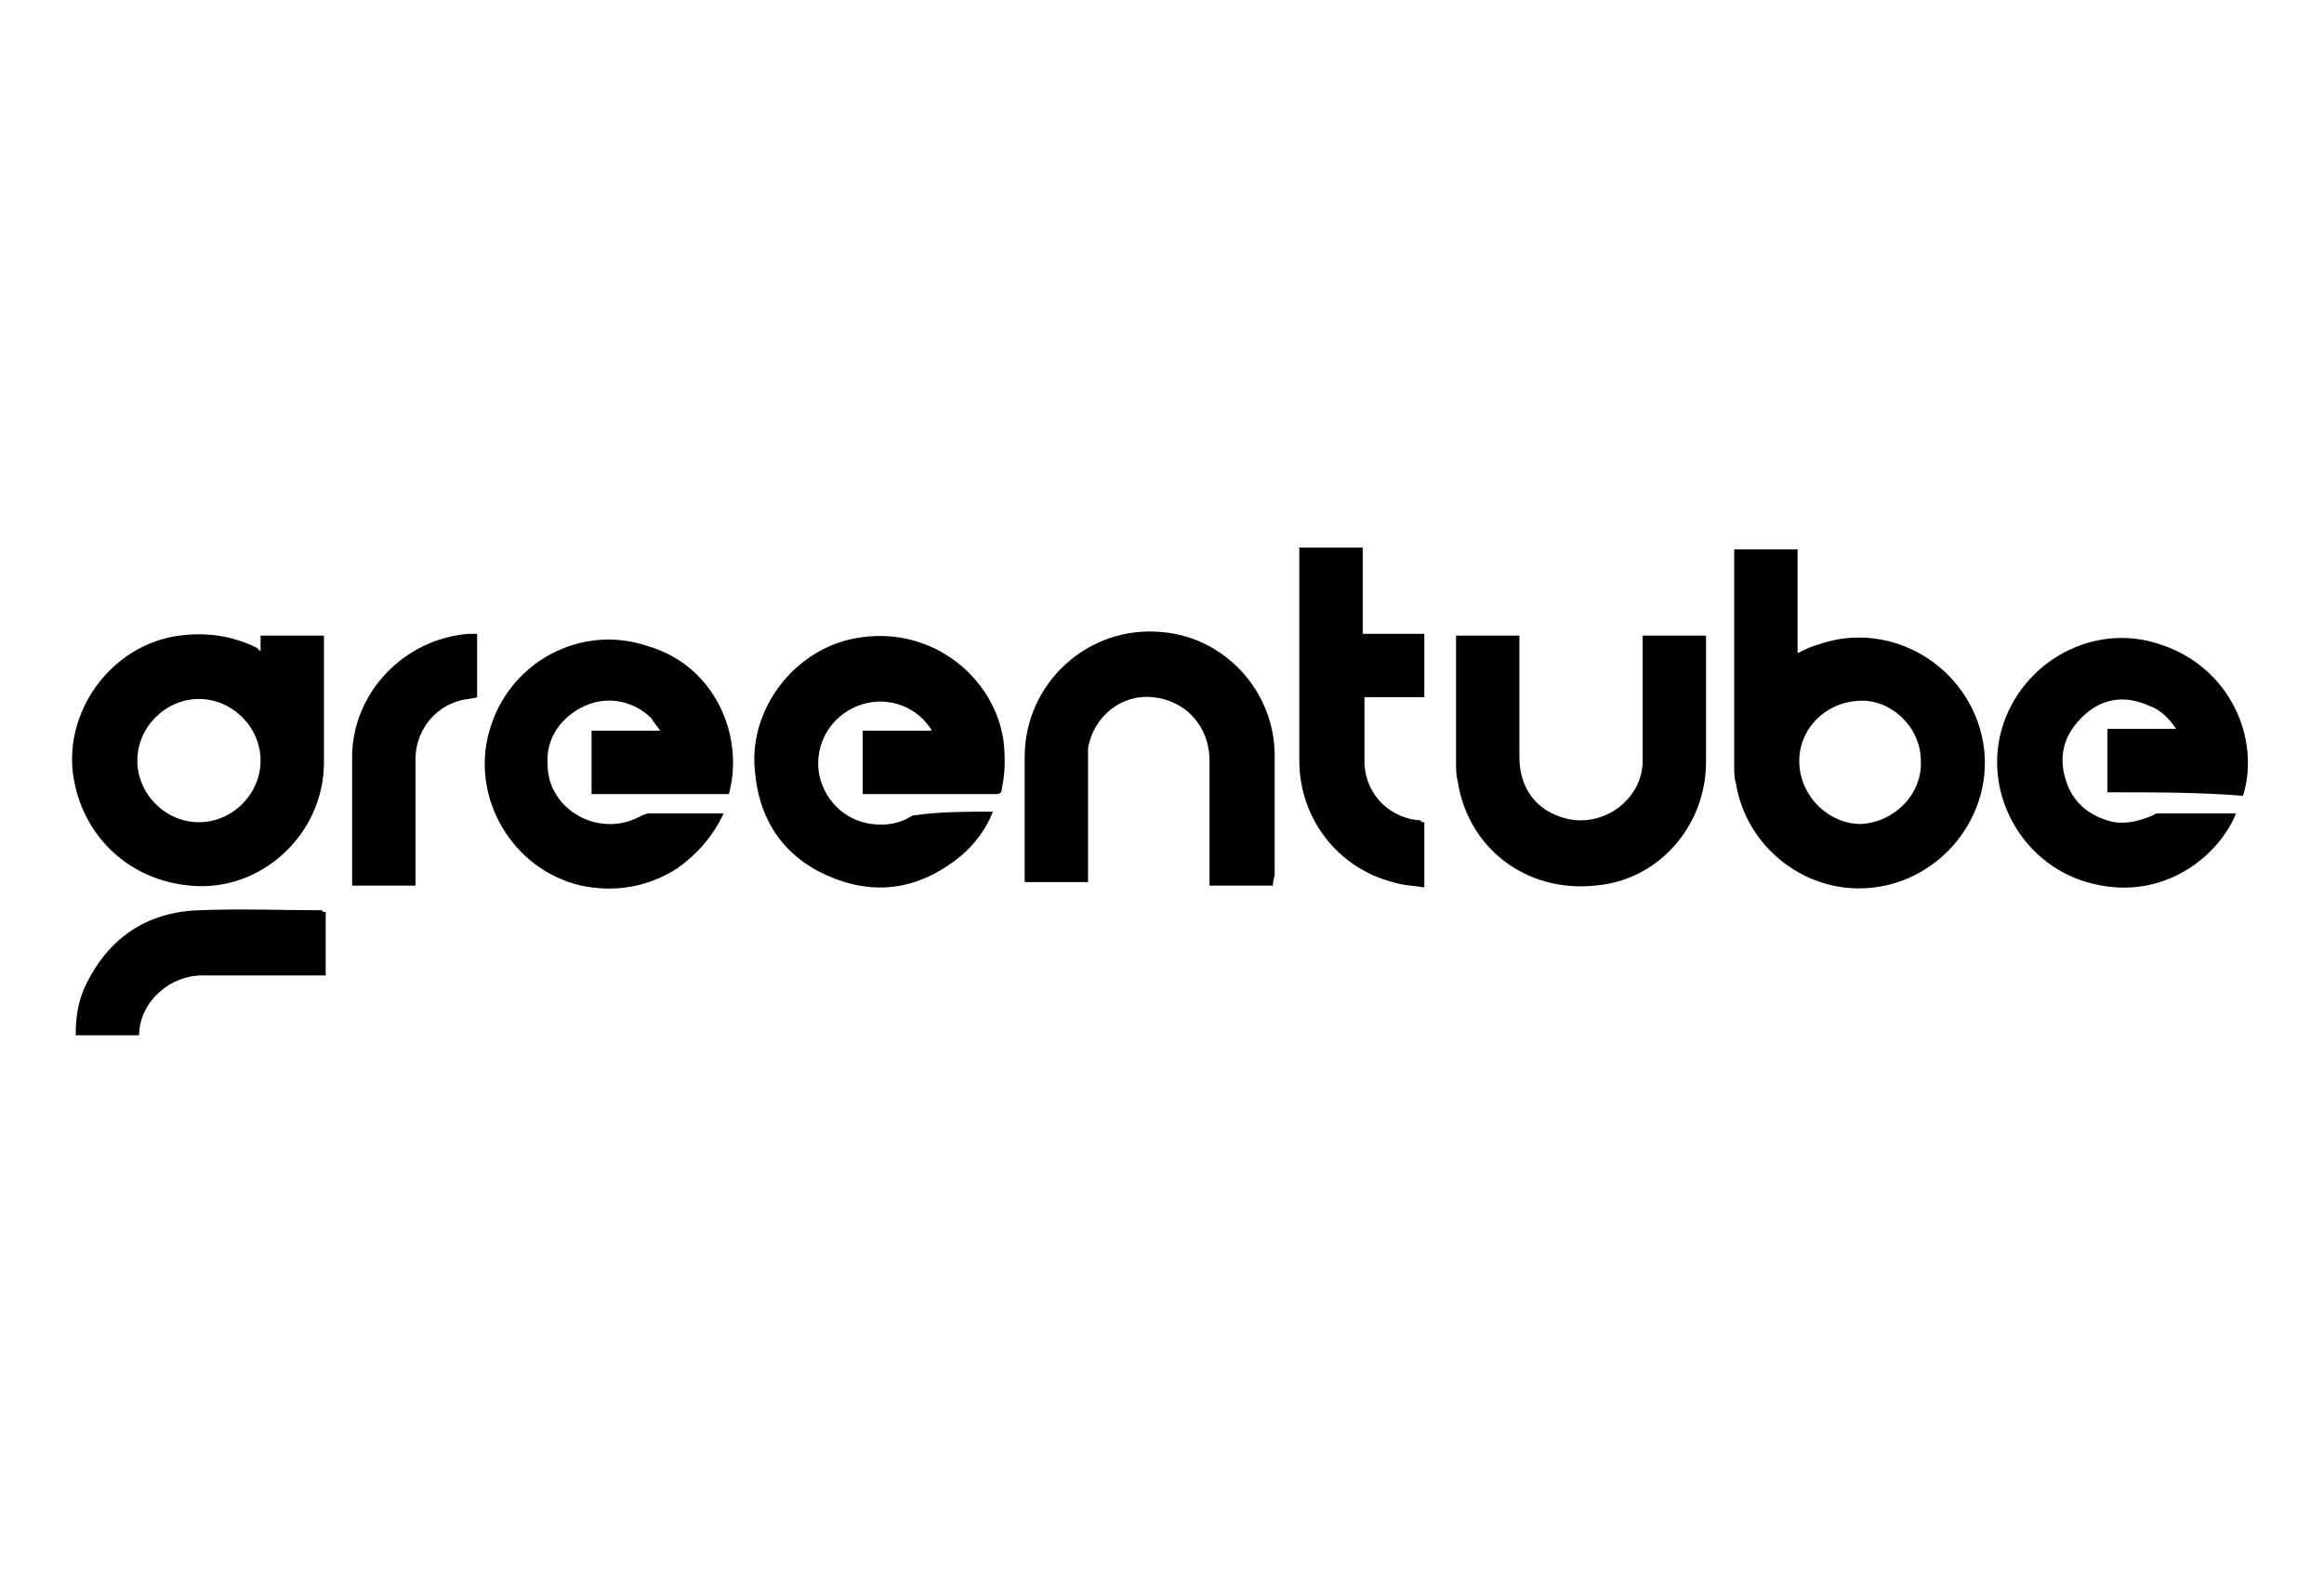
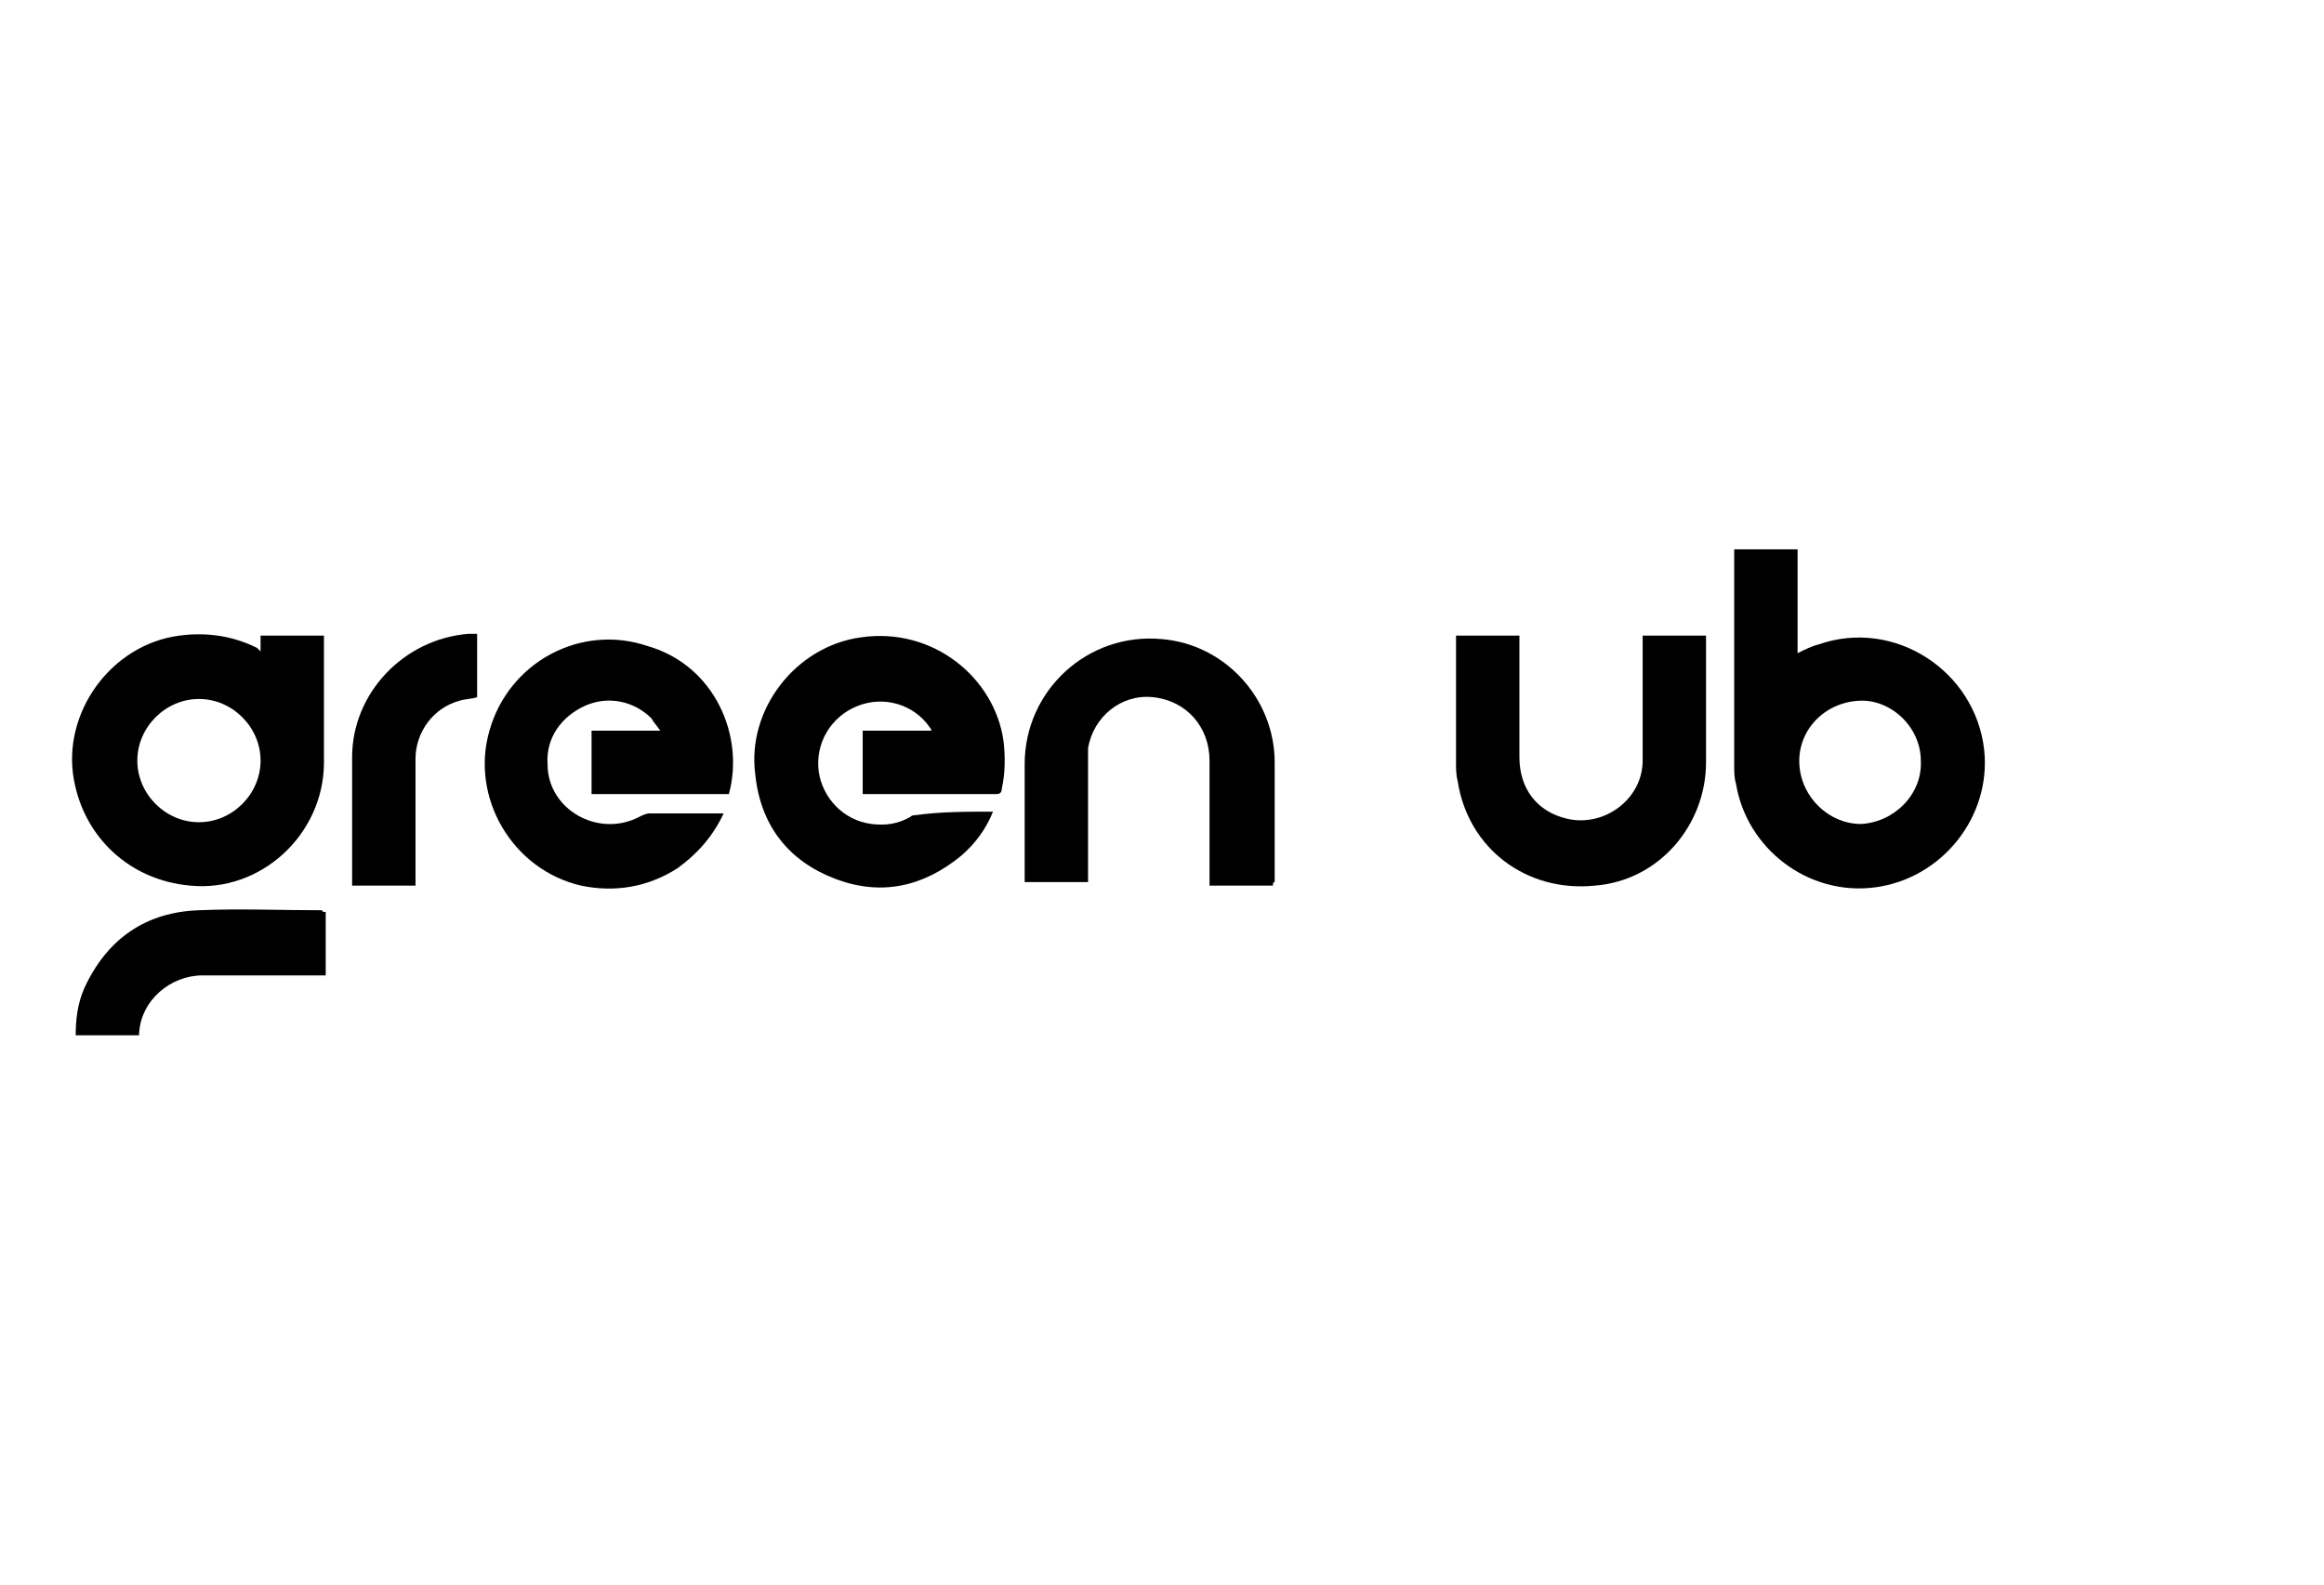
<svg xmlns="http://www.w3.org/2000/svg" version="1.1" x="0px" y="0px" viewBox="0 0 132 90" style="enable-background:new 0 0 132 90;" xml:space="preserve">
  <style type="text/css">
	.st0{display:none;}
	.st1{display:inline;}
	.st2{fill:#010D23;}
	.st3{fill:#FFFFFF;}
	.st4{fill-rule:evenodd;clip-rule:evenodd;}
	.st5{stroke:#FFFFFF;stroke-width:0.75;stroke-miterlimit:10;}
	.st6{opacity:0.25;}
	.st7{clip-path:url(#SVGID_00000087376787141649277280000005374230493582050723_);}
	.st8{clip-path:url(#SVGID_00000039826851681169816320000003437313422615989421_);}
	.st9{clip-path:url(#SVGID_00000078017786218289157310000005740936264484545446_);}
	.st10{clip-path:url(#SVGID_00000085235620498624149830000013581081470133639864_);}
	.st11{clip-path:url(#SVGID_00000091699021222906944870000013825441654271377054_);}
	.st12{clip-path:url(#SVGID_00000022553647025709470100000016416714748991745962_);}
	.st13{clip-path:url(#SVGID_00000082332610828351210240000010910494407049405060_);}
	.st14{clip-path:url(#SVGID_00000142143486156814577470000011019595708392915090_);}
</style>
  <g id="Ebene_2" class="st0">
</g>
  <g id="Ebene_1">
    <g>
      <path d="M98.5,31.2c1.2,0,2.4,0,3.6,0c0,2,0,3.9,0,5.9c0.4-0.2,0.8-0.4,1.2-0.5c4.3-1.5,8.9,1.5,9.4,6c0.4,3.8-2.4,7.3-6.2,7.8    c-3.8,0.5-7.3-2.2-7.9-5.9c-0.1-0.3-0.1-0.7-0.1-1c0-4,0-7.9,0-11.9C98.5,31.4,98.5,31.3,98.5,31.2z M105.6,39.8    c-2,0.1-3.5,1.7-3.4,3.6c0.1,1.9,1.7,3.4,3.5,3.4c1.9-0.1,3.5-1.7,3.4-3.6C109.1,41.3,107.4,39.7,105.6,39.8z" />
      <path d="M41.4,45.1c-2.6,0-5.2,0-7.8,0c0-1.2,0-2.4,0-3.6c1.3,0,2.6,0,3.9,0c-0.2-0.3-0.4-0.5-0.5-0.7c-1-1-2.5-1.3-3.8-0.7    c-1.3,0.6-2.2,1.8-2.1,3.3c0,2.6,2.9,4.2,5.2,3c0.2-0.1,0.4-0.2,0.6-0.2c1.4,0,2.7,0,4.2,0c-0.6,1.3-1.5,2.3-2.6,3.1    c-1.7,1.1-3.6,1.4-5.5,1c-3.9-0.9-6.3-5-5.2-8.8c1.1-3.9,5.2-6.1,9-4.8C40.6,37.8,42.3,41.8,41.4,45.1z" />
-       <path d="M119.7,45c0-1.2,0-2.4,0-3.6c1.3,0,2.6,0,3.9,0c-0.4-0.6-0.9-1.1-1.5-1.3c-1.3-0.6-2.6-0.5-3.7,0.5    c-1.1,1-1.5,2.2-1.1,3.6c0.4,1.4,1.4,2.2,2.8,2.5c0.8,0.1,1.5-0.1,2.2-0.4c0.1-0.1,0.2-0.1,0.3-0.1c1.5,0,2.9,0,4.4,0    c-0.9,2.3-4,5-8.1,4c-3.9-0.9-6.3-5-5.2-8.8c1.1-3.8,5.2-6.1,9-4.8c4,1.3,5.7,5.4,4.7,8.6C125,45,122.4,45,119.7,45z" />
      <path d="M56.4,46.1c-0.4,1-1,1.8-1.8,2.5c-2.2,1.8-4.6,2.3-7.2,1.3c-2.6-1-4.2-3-4.5-5.9c-0.5-3.7,2.3-7.3,6-7.8    c4.1-0.6,7.6,2.3,8.1,5.9c0.1,0.9,0.1,1.8-0.1,2.7c0,0.2-0.1,0.3-0.3,0.3c-2.5,0-5,0-7.5,0c0,0-0.1,0-0.1,0c0-1.2,0-2.4,0-3.6    c1.3,0,2.6,0,3.9,0c0-0.1-0.1-0.2-0.1-0.2c-0.9-1.3-2.6-1.8-4.1-1.2c-1.5,0.6-2.4,2.1-2.2,3.7c0.2,1.5,1.4,2.8,3,3    c0.8,0.1,1.5,0,2.2-0.4c0.1-0.1,0.2-0.1,0.3-0.1C53.4,46.1,54.9,46.1,56.4,46.1z" />
      <path d="M14.8,37c0-0.3,0-0.6,0-0.9c1.2,0,2.4,0,3.6,0c0,0.1,0,0.2,0,0.4c0,2.3,0,4.6,0,6.8c0,4.1-3.6,7.4-7.6,7    c-3.4-0.3-6-2.7-6.6-6c-0.7-3.8,2.1-7.7,6-8.2c1.5-0.2,3,0,4.4,0.7C14.7,36.9,14.7,36.9,14.8,37z M11.3,39.7    c-1.9,0-3.5,1.6-3.5,3.5c0,1.9,1.6,3.5,3.5,3.5c1.9,0,3.5-1.6,3.5-3.5C14.8,41.3,13.2,39.7,11.3,39.7z" />
-       <path d="M72.3,50.3c-1.2,0-2.4,0-3.6,0c0-0.1,0-0.2,0-0.4c0-2.2,0-4.5,0-6.7c0-1.9-1.3-3.4-3.2-3.6c-1.8-0.2-3.4,1.1-3.7,2.9    c0,0.2,0,0.5,0,0.7c0,2.2,0,4.3,0,6.5c0,0.1,0,0.3,0,0.4c-1.2,0-2.4,0-3.6,0c0-0.1,0-0.3,0-0.4c0-2.2,0-4.5,0-6.7    c0-4.2,3.6-7.5,7.8-7.1c3.6,0.3,6.4,3.4,6.4,7c0,2.3,0,4.5,0,6.8C72.3,50.1,72.3,50.2,72.3,50.3z" />
+       <path d="M72.3,50.3c-1.2,0-2.4,0-3.6,0c0-0.1,0-0.2,0-0.4c0-2.2,0-4.5,0-6.7c0-1.9-1.3-3.4-3.2-3.6c-1.8-0.2-3.4,1.1-3.7,2.9    c0,0.2,0,0.5,0,0.7c0,2.2,0,4.3,0,6.5c0,0.1,0,0.3,0,0.4c-1.2,0-2.4,0-3.6,0c0-2.2,0-4.5,0-6.7    c0-4.2,3.6-7.5,7.8-7.1c3.6,0.3,6.4,3.4,6.4,7c0,2.3,0,4.5,0,6.8C72.3,50.1,72.3,50.2,72.3,50.3z" />
      <path d="M93.3,36.1c1.2,0,2.4,0,3.6,0c0,0.1,0,0.3,0,0.4c0,2.3,0,4.5,0,6.8c0,3.5-2.6,6.7-6.3,7c-3.9,0.4-7.2-2.1-7.8-5.9    c-0.1-0.4-0.1-0.7-0.1-1.1c0-2.3,0-4.6,0-7c0-0.1,0-0.1,0-0.2c1.2,0,2.4,0,3.6,0c0,0.1,0,0.2,0,0.3c0,2.2,0,4.4,0,6.6    c0,1.8,1,3.1,2.7,3.5c2.1,0.5,4.3-1.1,4.3-3.3c0-2.3,0-4.5,0-6.8C93.3,36.4,93.3,36.3,93.3,36.1z" />
-       <path d="M80.9,46.7c0,1.2,0,2.4,0,3.7c-0.6-0.1-1.2-0.1-1.8-0.3c-3.1-0.8-5.3-3.6-5.3-6.9c0-3.9,0-7.8,0-11.7c0-0.1,0-0.2,0-0.4    c1.2,0,2.4,0,3.6,0c0,1.6,0,3.2,0,4.9c1.2,0,2.3,0,3.5,0c0,1.2,0,2.4,0,3.6c-1.1,0-2.3,0-3.4,0c0,0.1,0,0.2,0,0.3    c0,1.2,0,2.3,0,3.5c0.1,1.8,1.5,3.1,3.2,3.2C80.7,46.7,80.8,46.7,80.9,46.7z" />
      <path d="M23.6,50.3c-1.2,0-2.4,0-3.6,0c0-0.1,0-0.3,0-0.4c0-2.3,0-4.6,0-6.9c0-3.6,2.9-6.7,6.6-7c0.2,0,0.3,0,0.5,0    c0,1.2,0,2.4,0,3.6c-0.3,0.1-0.7,0.1-1,0.2c-1.5,0.4-2.5,1.8-2.5,3.3c0,2.2,0,4.5,0,6.7C23.6,50,23.6,50.2,23.6,50.3z" />
      <path d="M18.5,51.8c0,1.2,0,2.4,0,3.6c-0.2,0-0.3,0-0.4,0c-2.2,0-4.4,0-6.6,0c-1.8,0-3.5,1.4-3.6,3.3c0,0,0,0.1,0,0.1    c-1.2,0-2.4,0-3.6,0c0-0.9,0.1-1.8,0.5-2.7c1.3-2.8,3.5-4.3,6.5-4.4c2.3-0.1,4.7,0,7,0C18.3,51.8,18.4,51.8,18.5,51.8z" />
    </g>
  </g>
</svg>